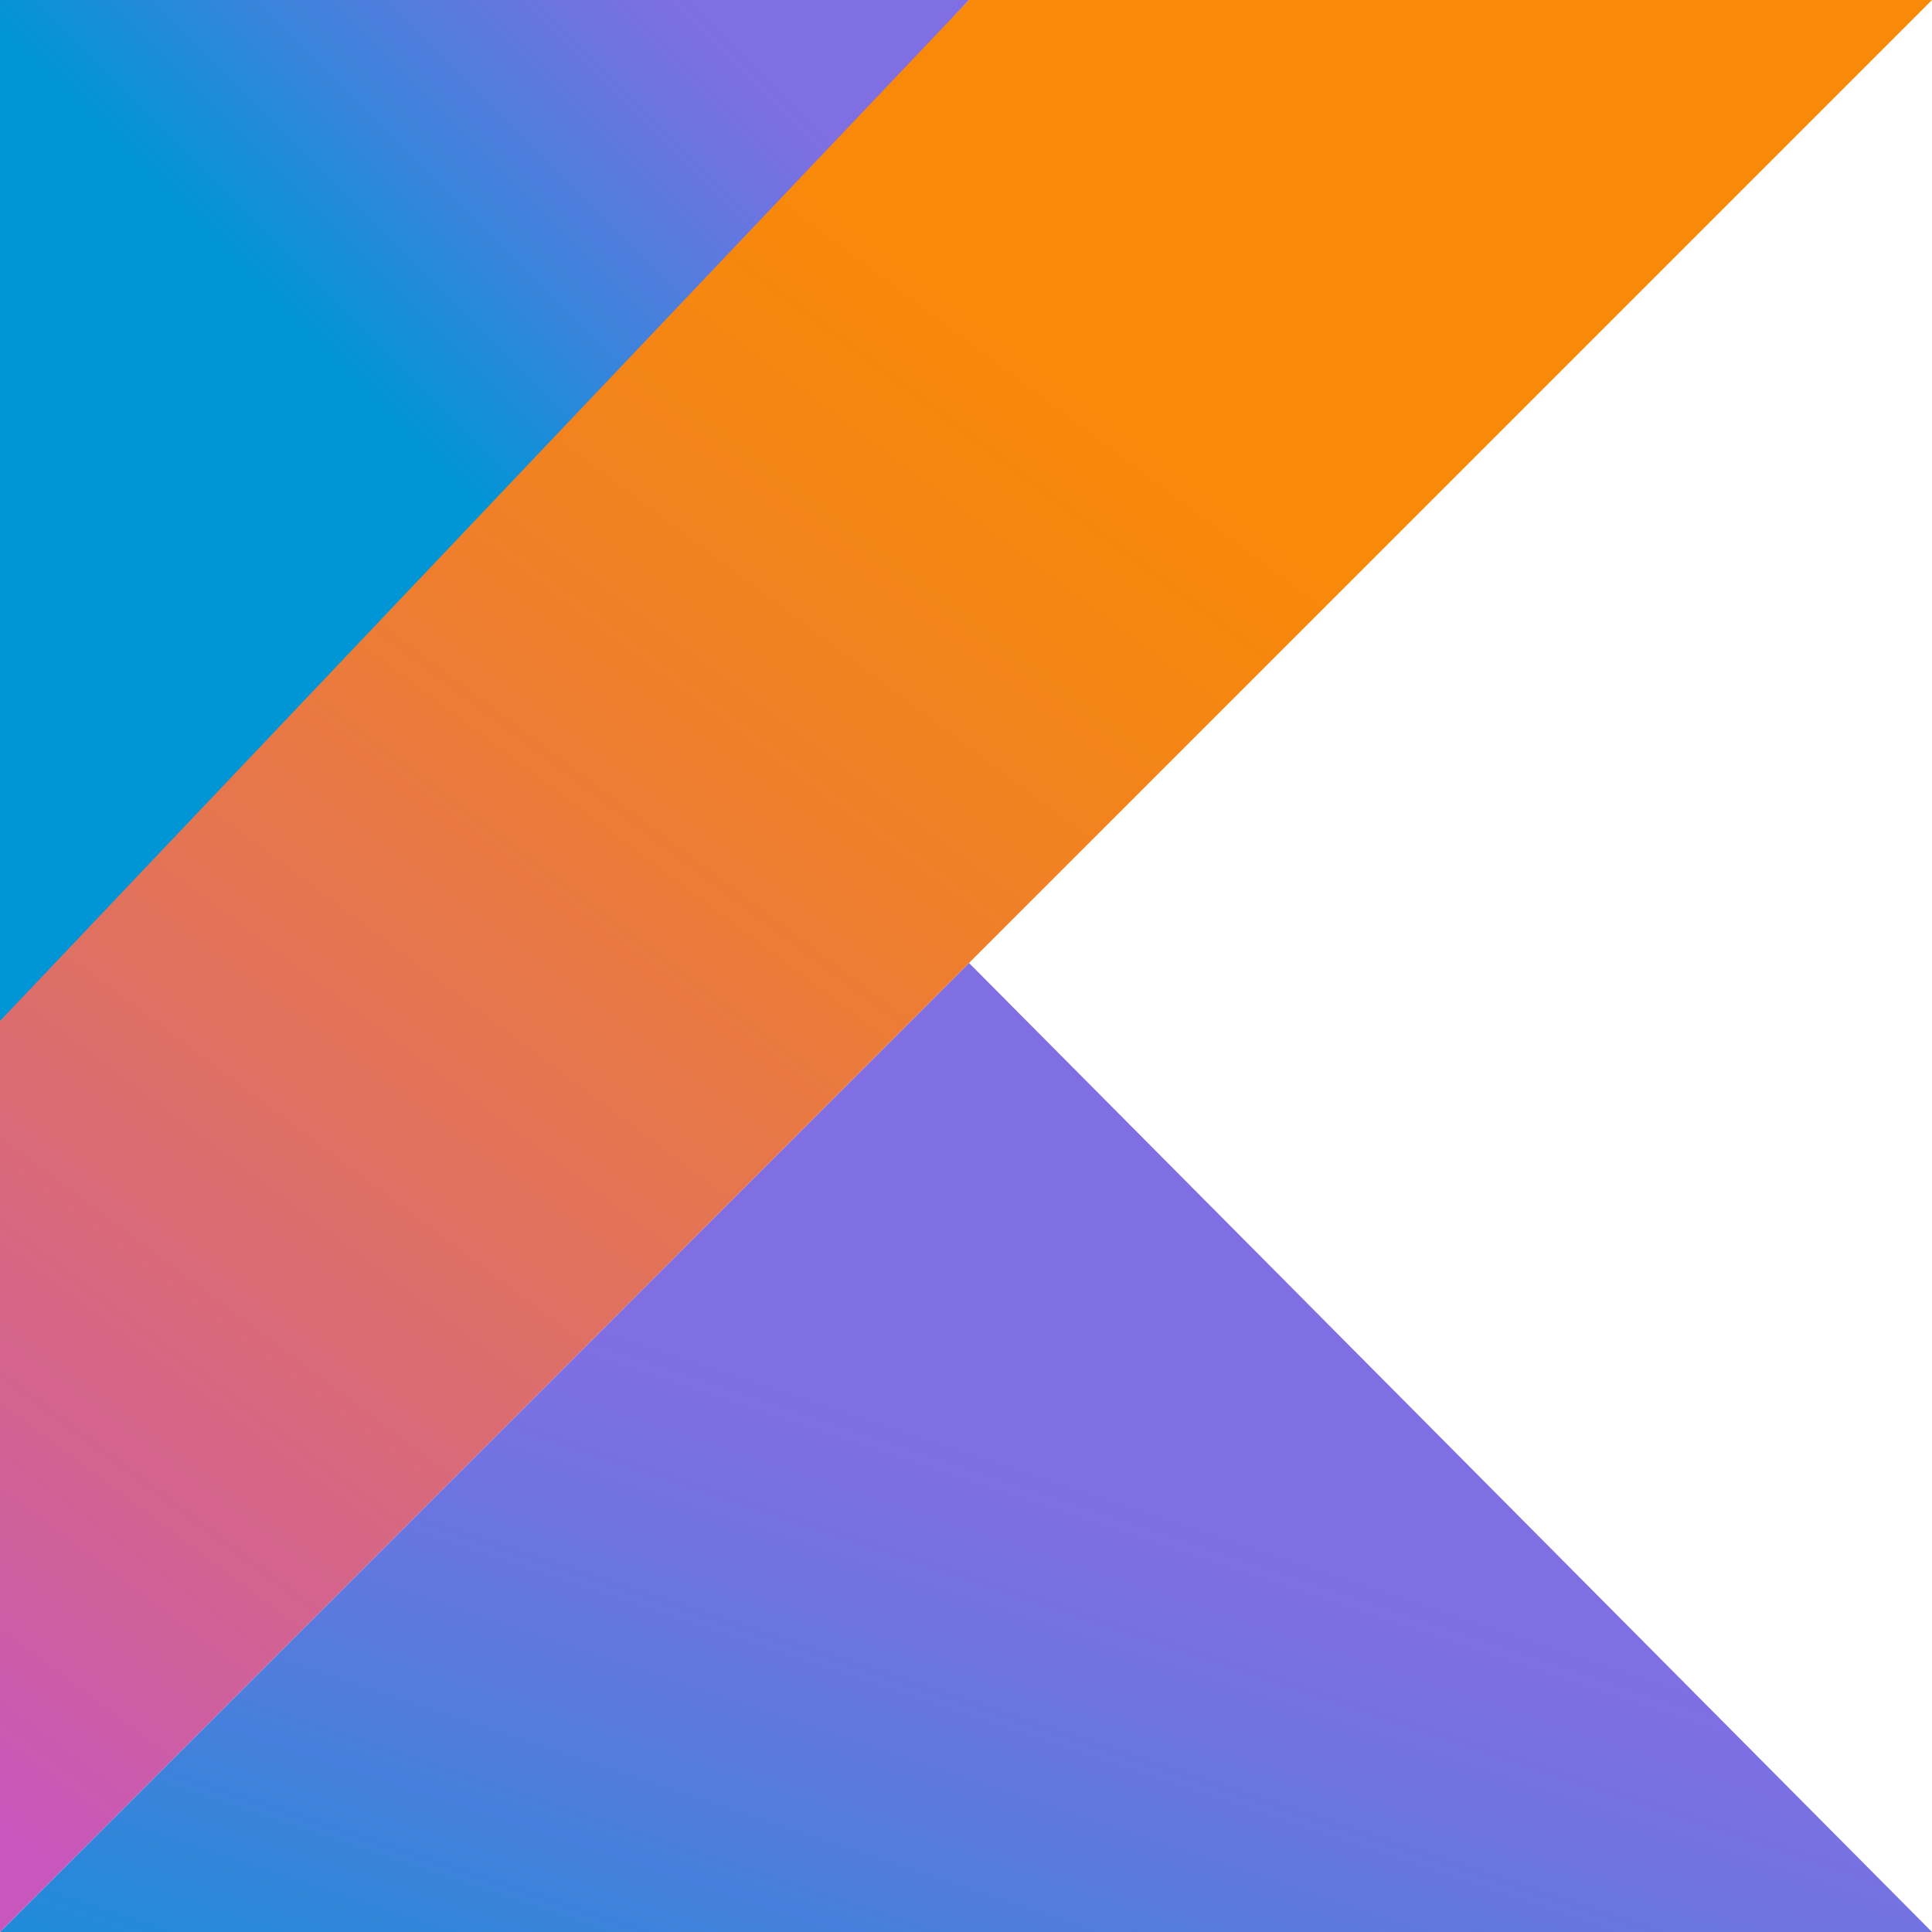
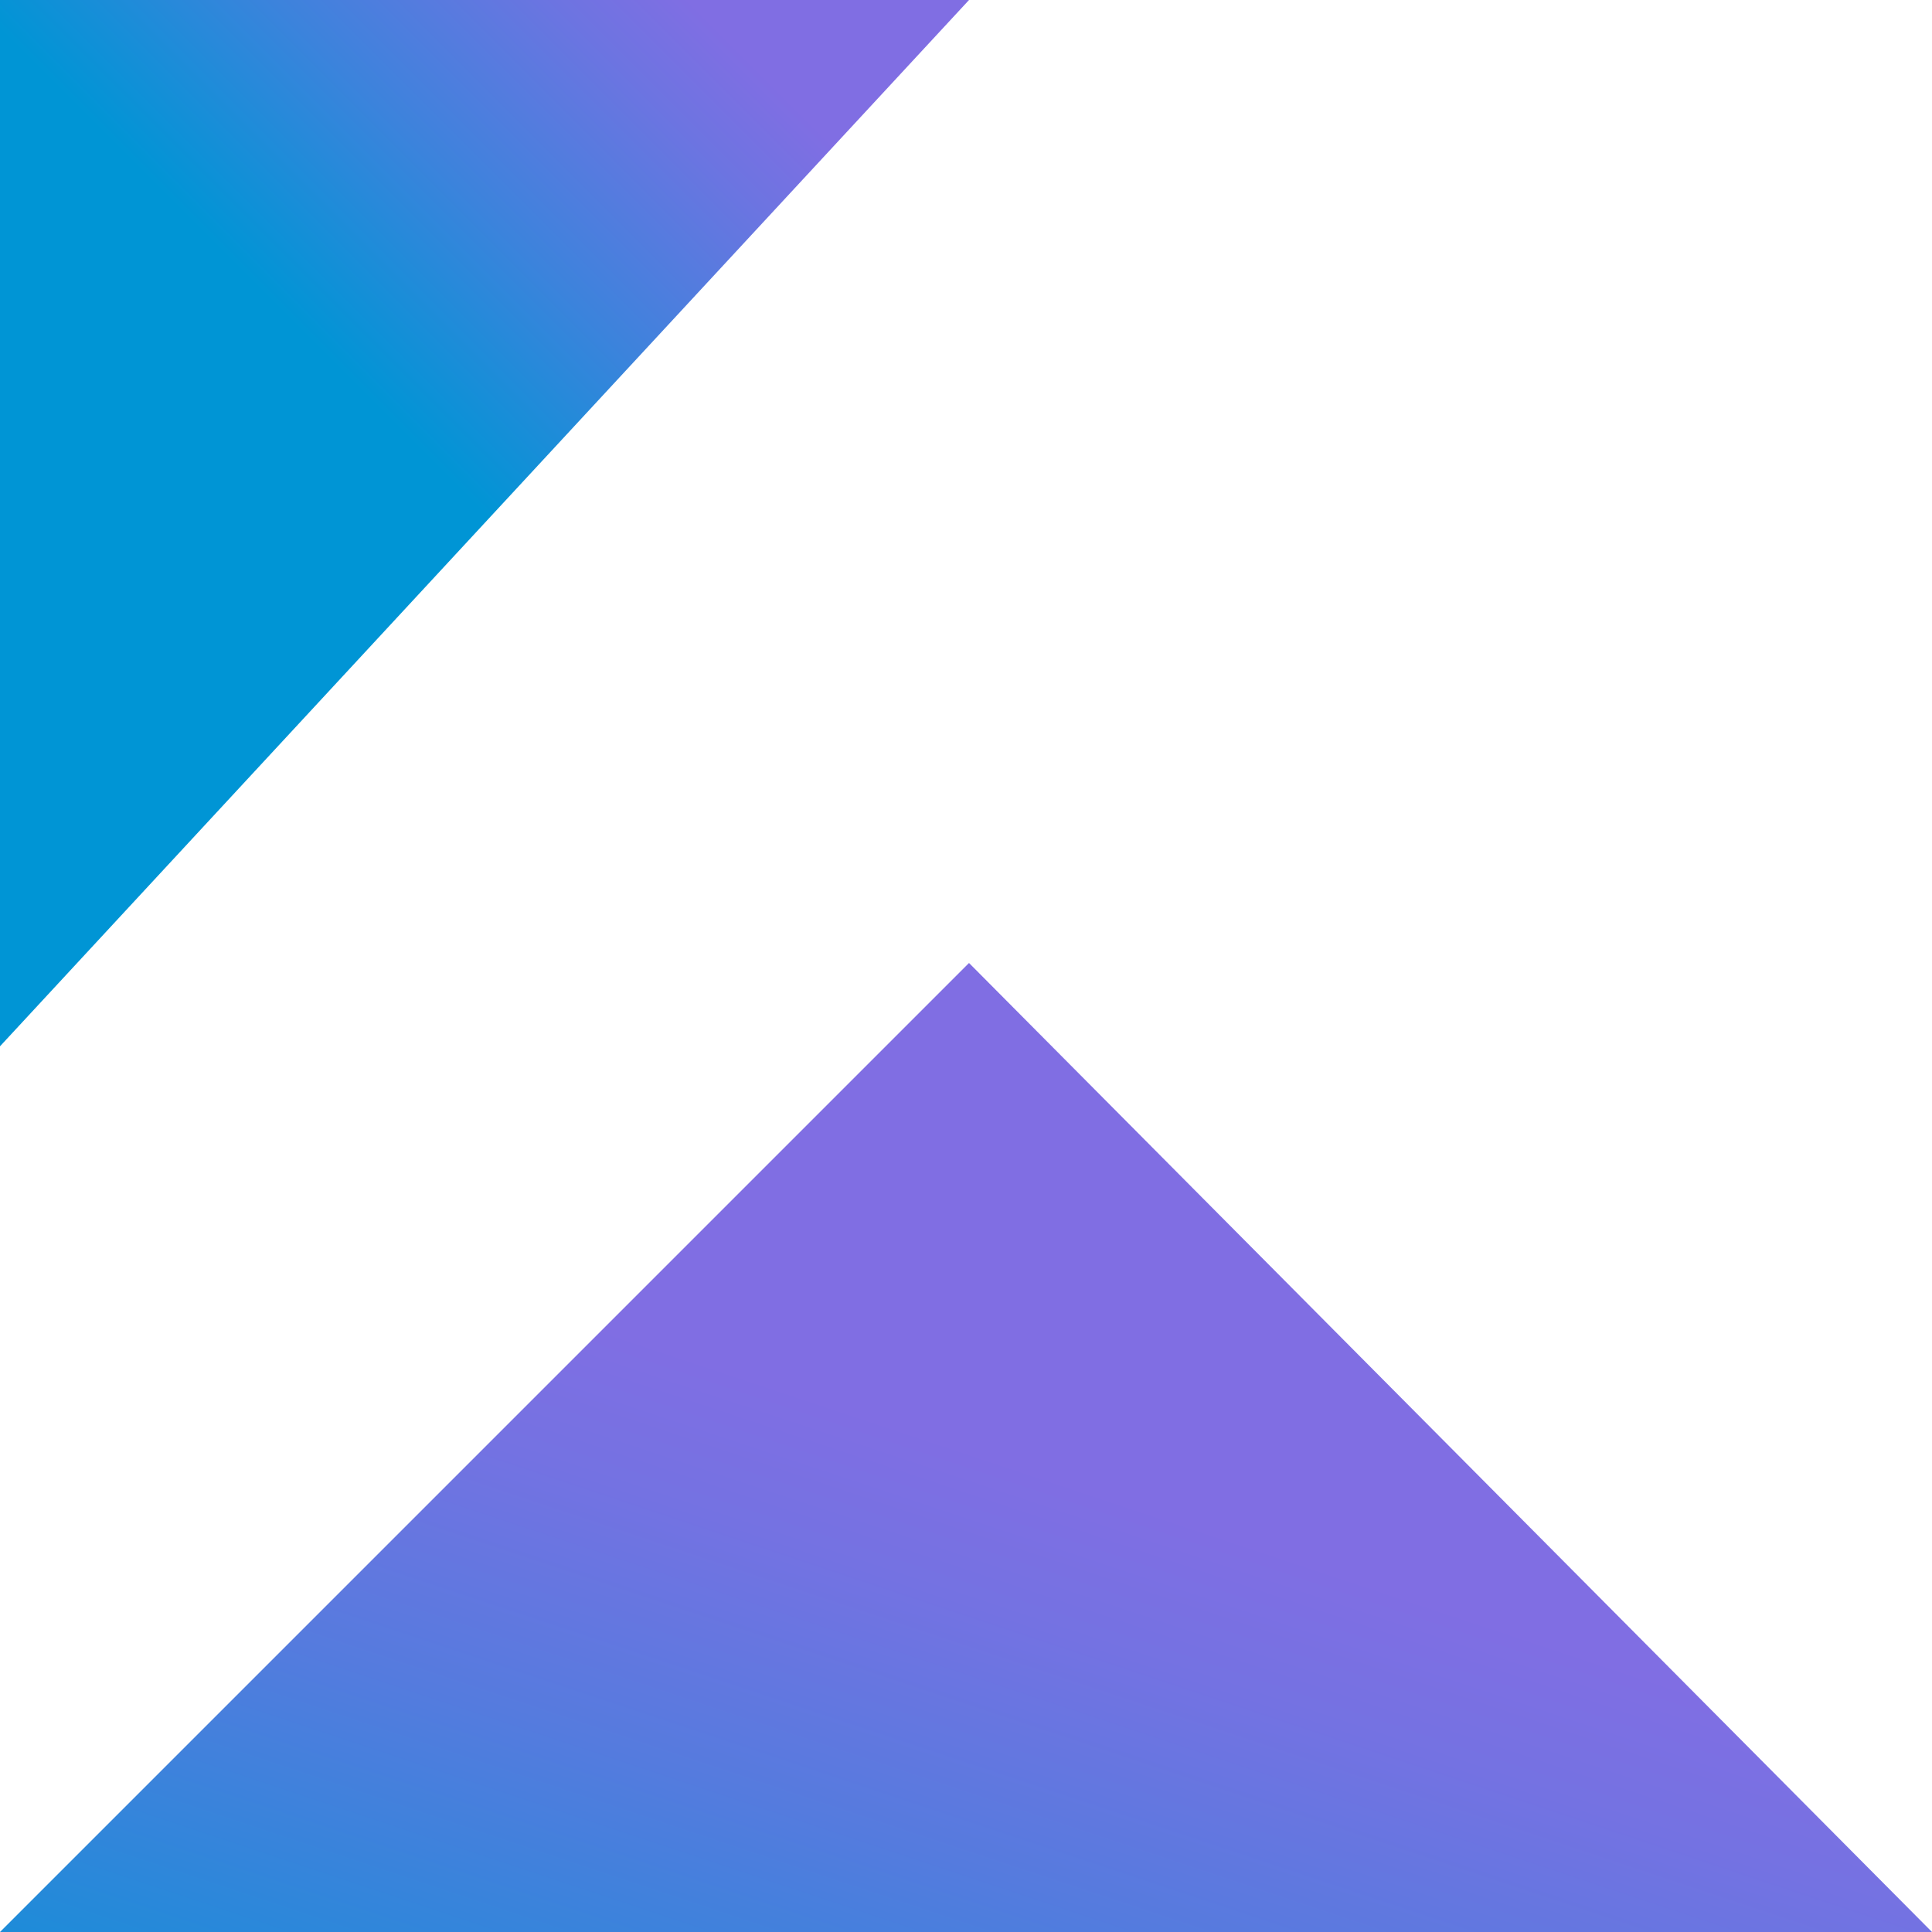
<svg xmlns="http://www.w3.org/2000/svg" id="Layer_1" data-name="Layer 1" viewBox="0 0 32 32">
  <defs>
    <style>.cls-1{fill:url(#linear-gradient);}.cls-2{fill:url(#linear-gradient-2);}.cls-3{fill:url(#linear-gradient-3);}</style>
    <linearGradient id="linear-gradient" x1="-362.54" y1="-87.4" x2="-362.52" y2="-87.37" gradientTransform="matrix(800, 0, 0, -401.33, 290037, -35038.67)" gradientUnits="userSpaceOnUse">
      <stop offset="0.1" stop-color="#0095d5" />
      <stop offset="0.3" stop-color="#238ad9" />
      <stop offset="0.62" stop-color="#557bde" />
      <stop offset="0.86" stop-color="#7472e2" />
      <stop offset="1" stop-color="#806ee3" />
    </linearGradient>
    <linearGradient id="linear-gradient-2" x1="-362.09" y1="-88.29" x2="-362.07" y2="-88.27" gradientTransform="matrix(401.33, 0, 0, -433.33, 145321, -38253.33)" gradientUnits="userSpaceOnUse">
      <stop offset="0.12" stop-color="#0095d5" />
      <stop offset="0.42" stop-color="#3c83dc" />
      <stop offset="0.7" stop-color="#6d74e1" />
      <stop offset="0.83" stop-color="#806ee3" />
    </linearGradient>
    <linearGradient id="linear-gradient-3" x1="-362.55" y1="-88.19" x2="-362.52" y2="-88.15" gradientTransform="matrix(800, 0, 0, -800, 290037, -70520)" gradientUnits="userSpaceOnUse">
      <stop offset="0.11" stop-color="#c757bc" />
      <stop offset="0.21" stop-color="#d0609a" />
      <stop offset="0.43" stop-color="#e1725c" />
      <stop offset="0.6" stop-color="#ee7e2f" />
      <stop offset="0.74" stop-color="#f58613" />
      <stop offset="0.82" stop-color="#f88909" />
    </linearGradient>
  </defs>
  <polygon class="cls-1" points="0 32 16.05 15.95 32 32 0 32" />
  <polygon class="cls-2" points="0 0 16.05 0 0 17.33 0 0" />
-   <polygon class="cls-3" points="16.05 0 0 16.91 0 32 16.05 15.95 32 0 16.05 0" />
</svg>